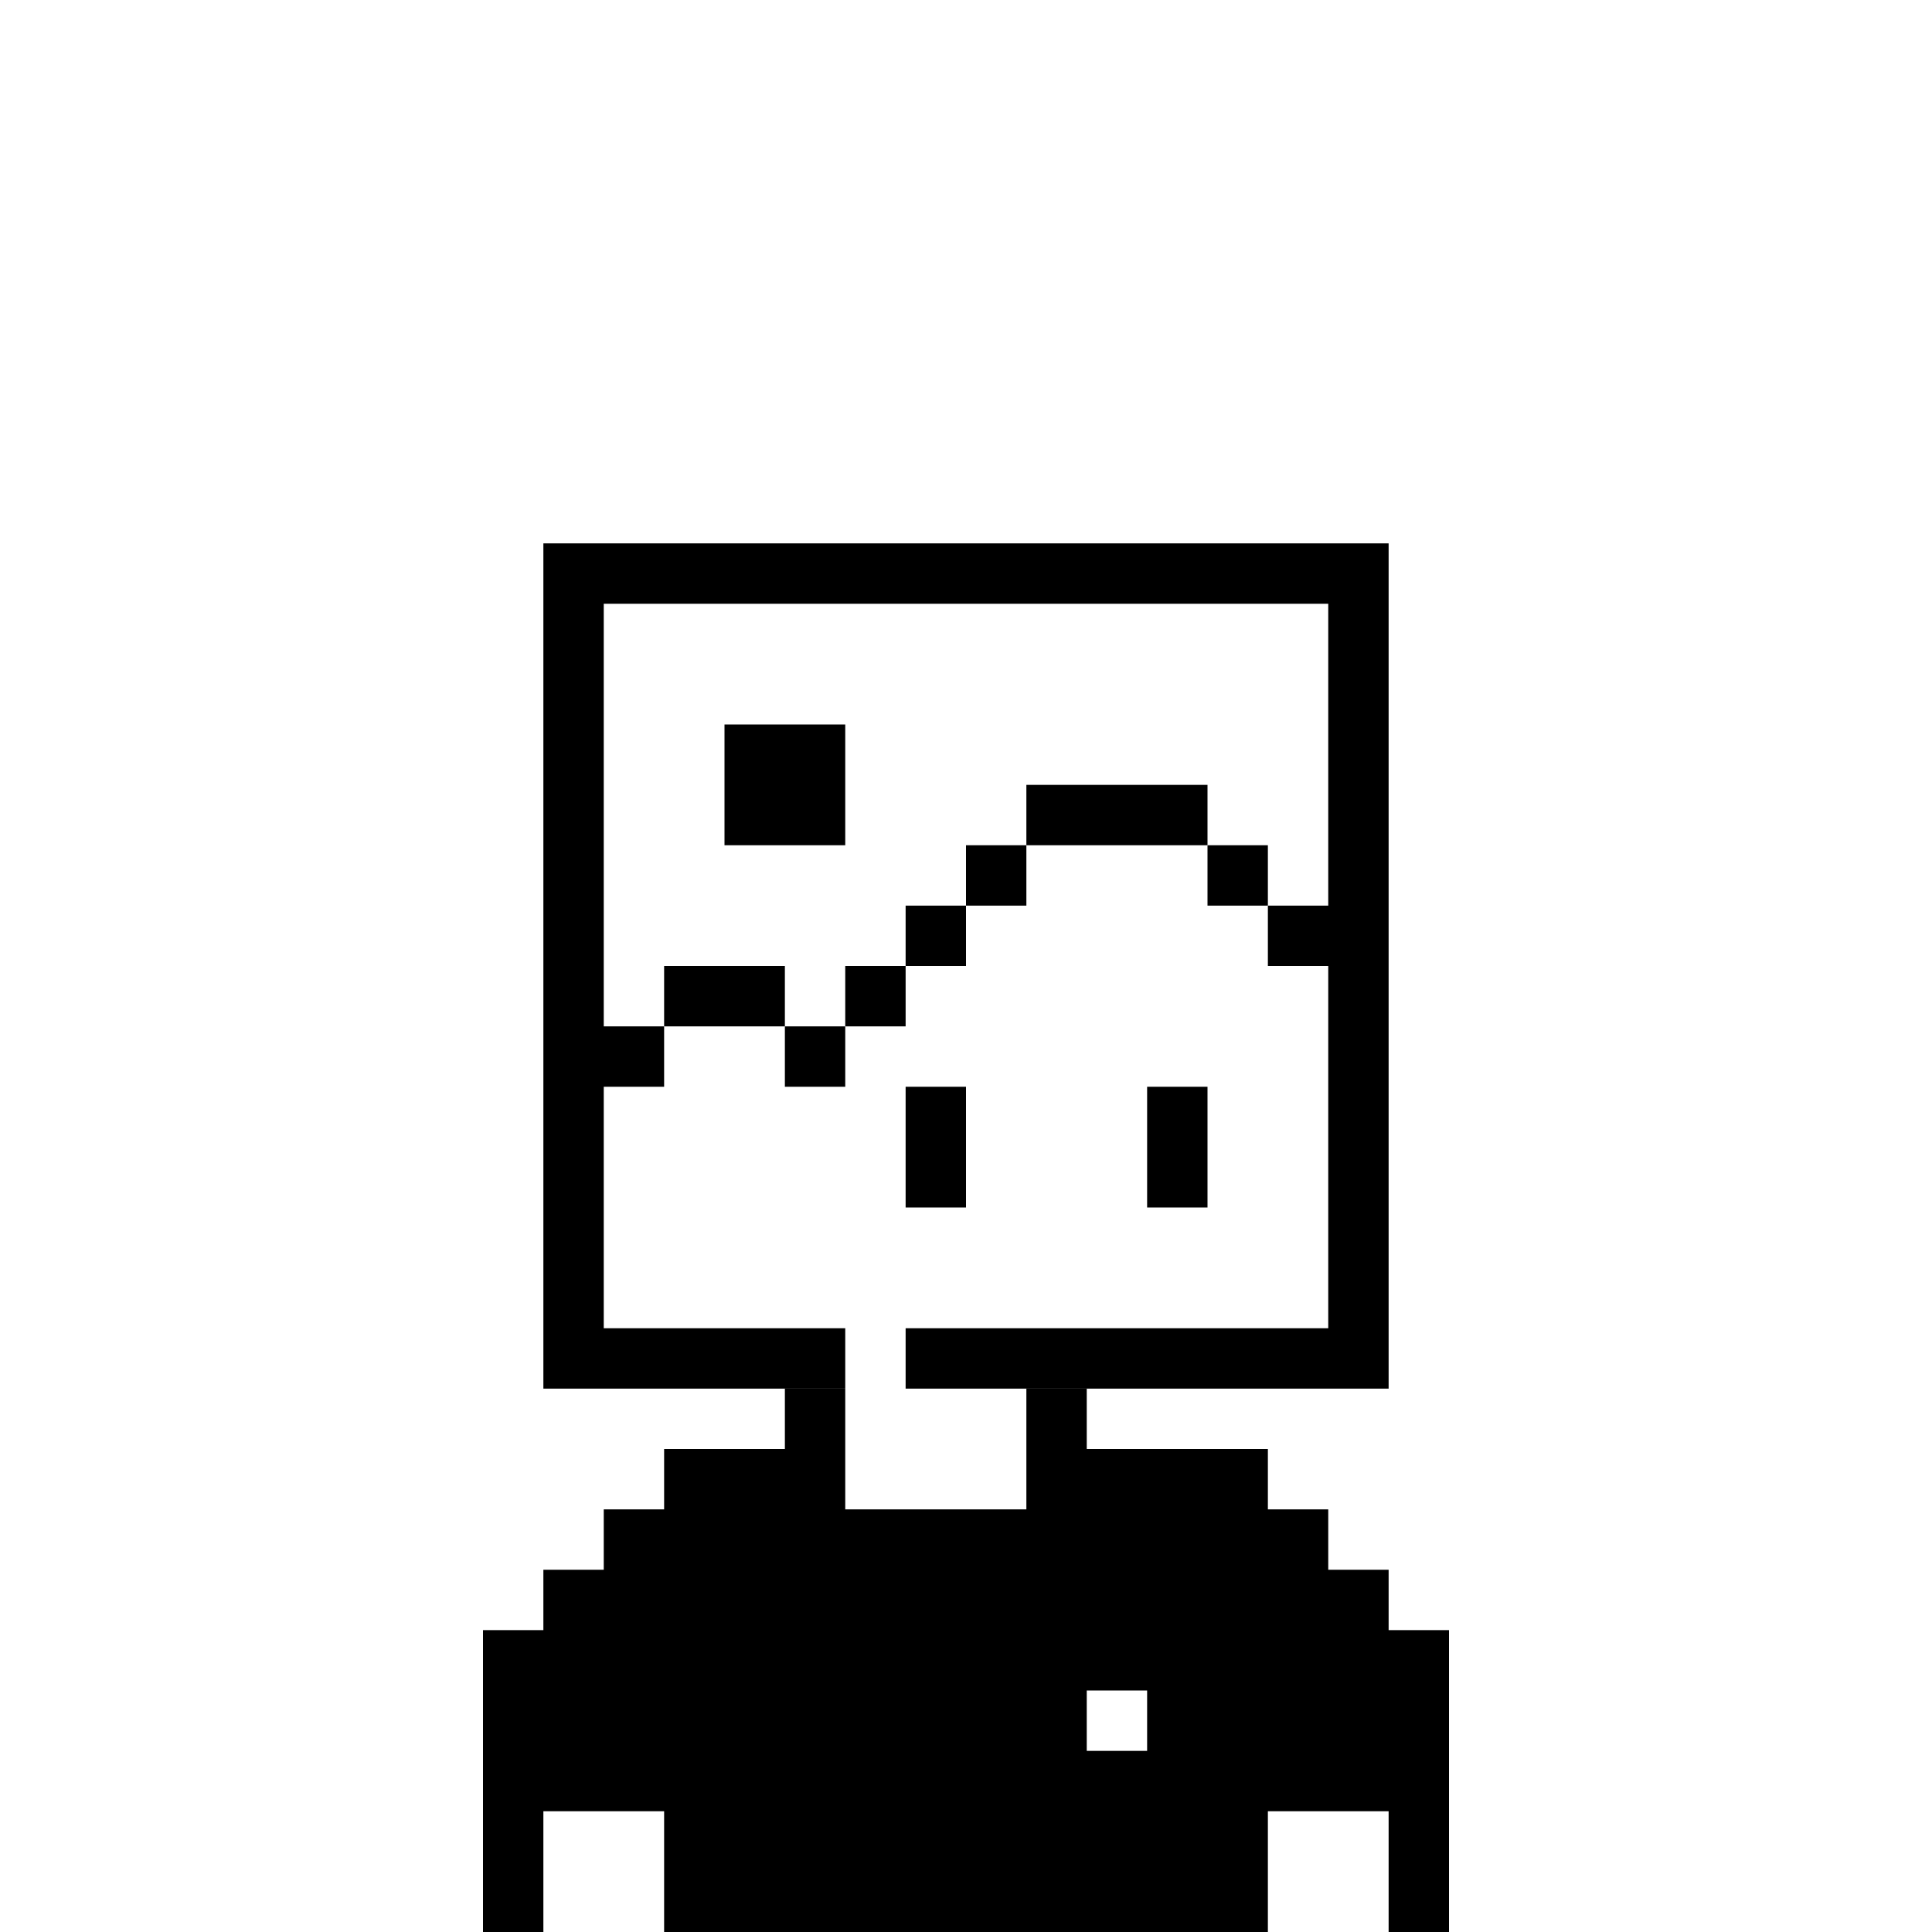
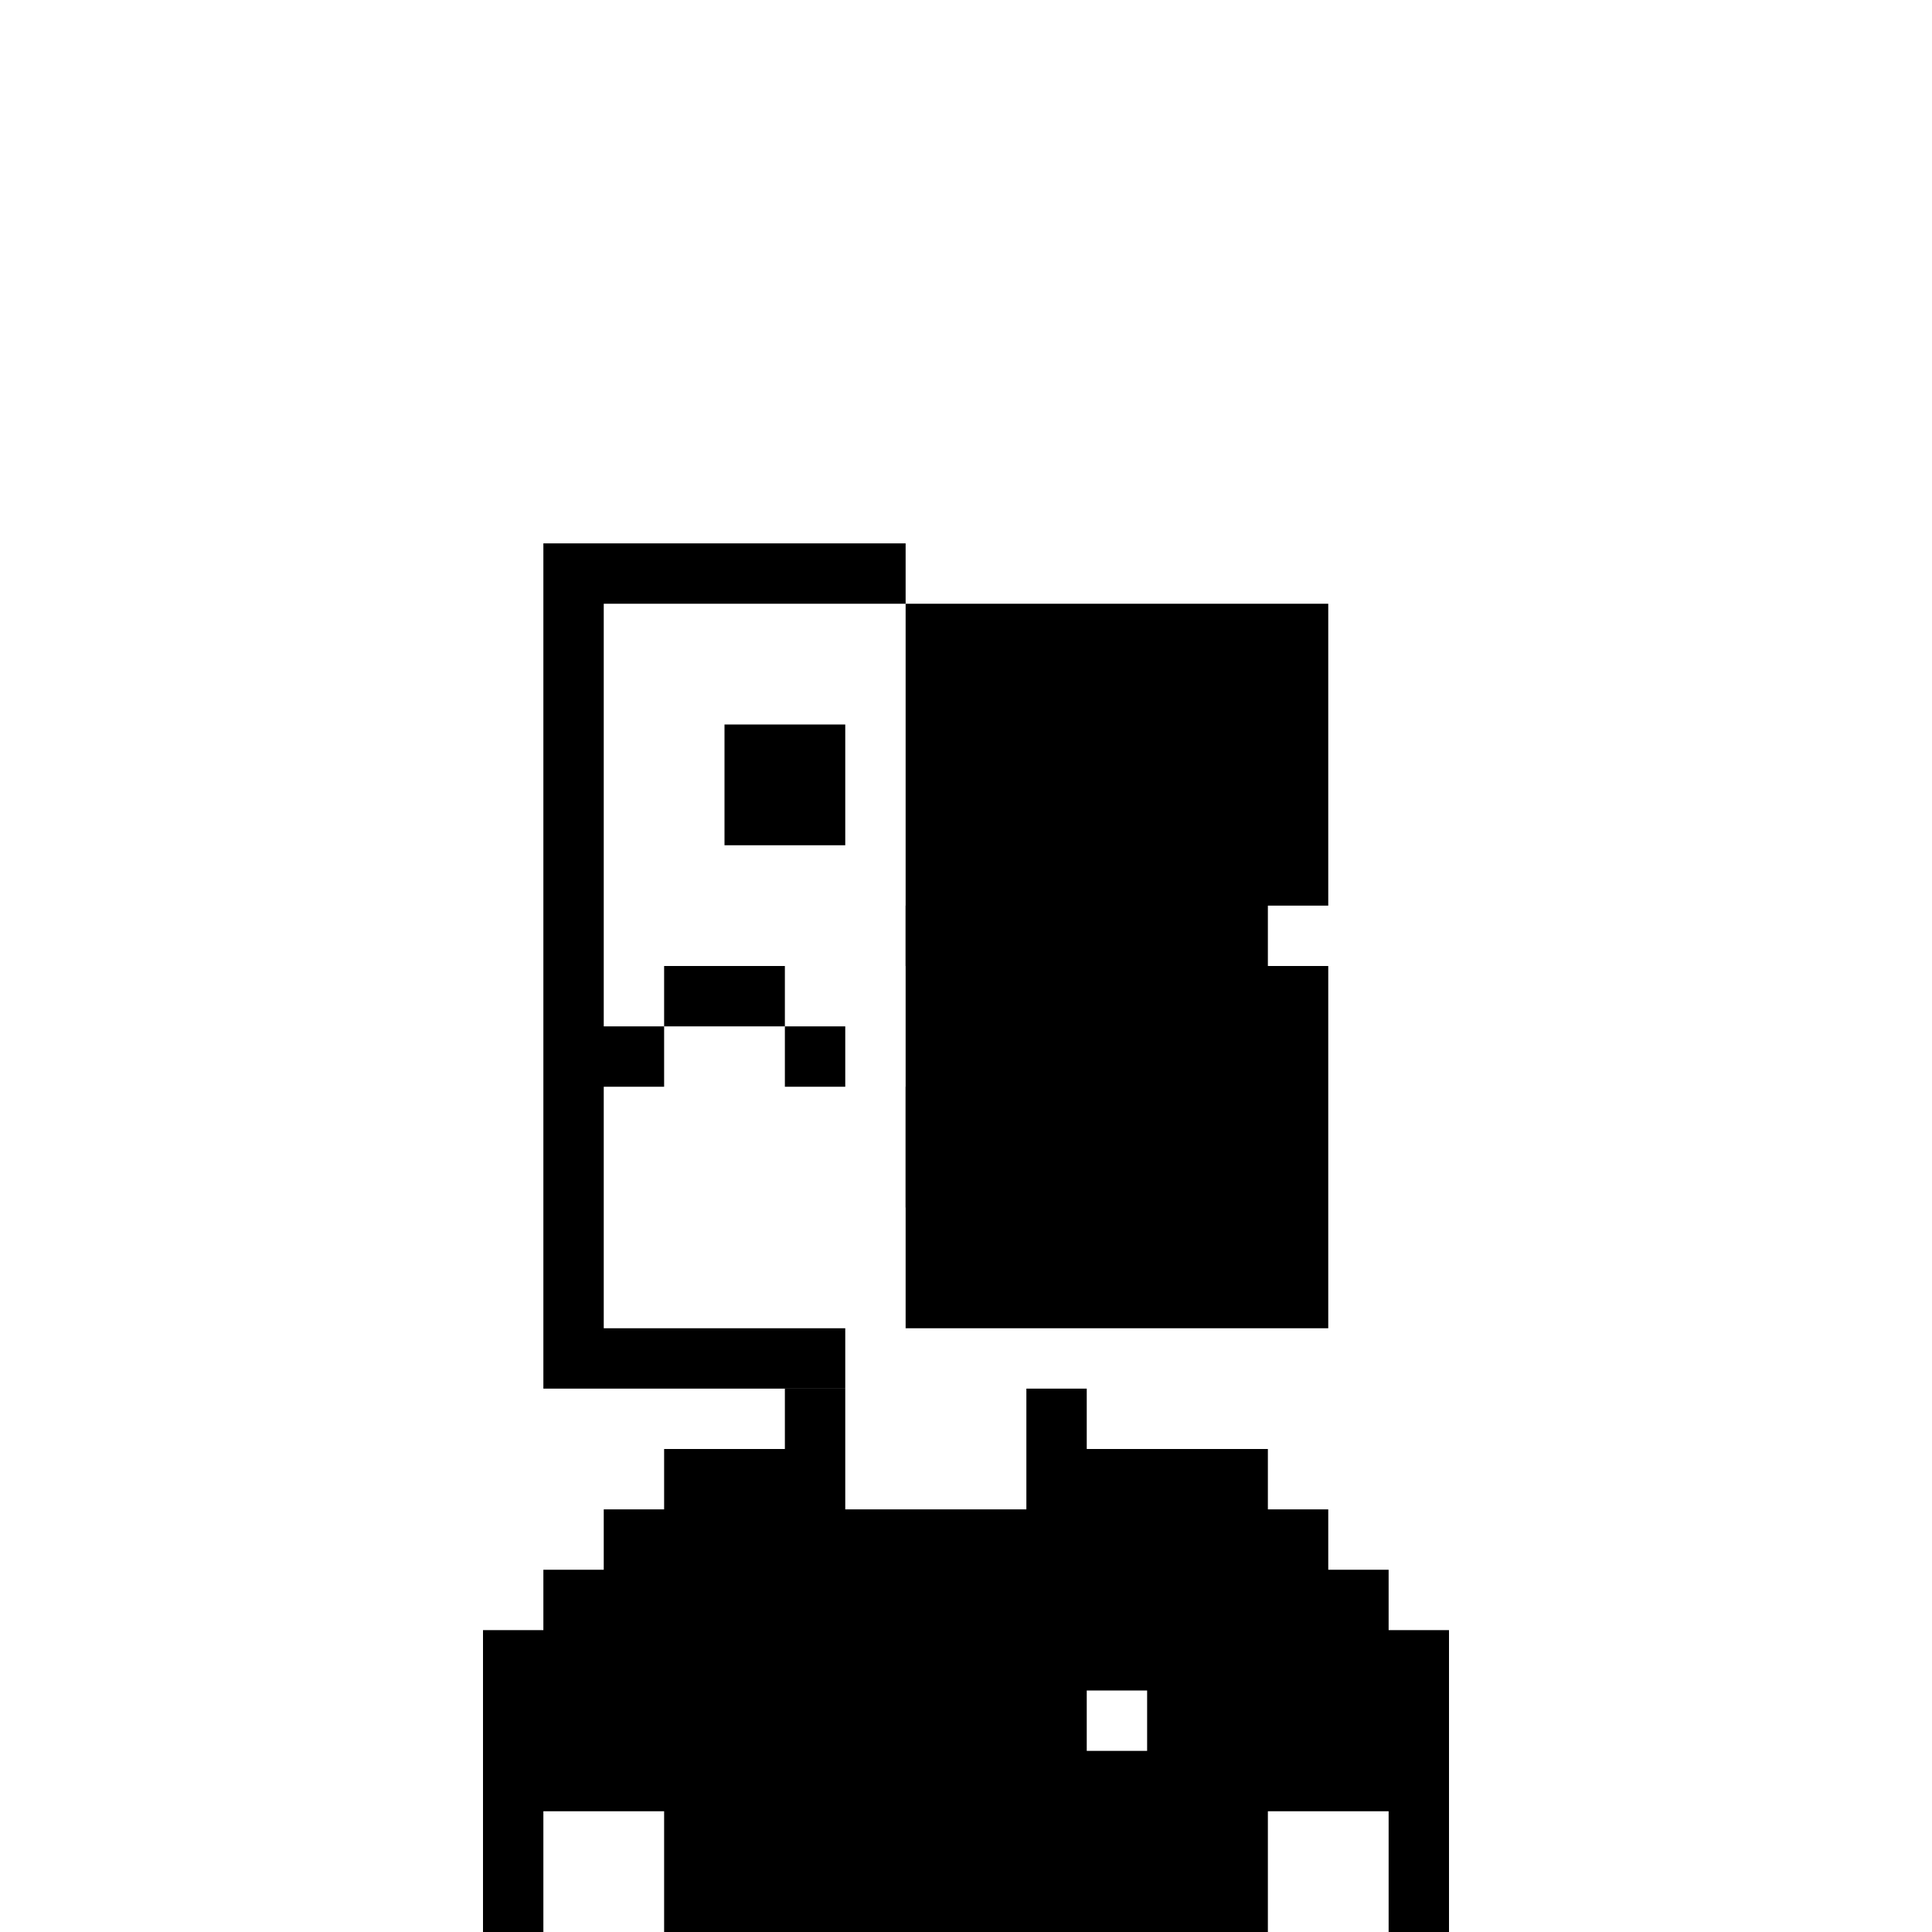
<svg xmlns="http://www.w3.org/2000/svg" width="32" height="32" viewBox="0 0 32 32" fill="none">
  <rect width="32" height="32" fill="white" />
  <g clip-path="url(#1_clip0_523_4626)">
    <path fill-rule="evenodd" clip-rule="evenodd" d="M14 23H13V24H11V25H10V26H9V27H8V34H9V30H11V34H21V30H23V34H24V27H23V26H22V25H21V24H18V23H17V25H14V23ZM19 28H18V29H19V28Z" fill="black" />
  </g>
  <defs>
    <clipPath id="1_clip0_523_4626">
      <rect width="32" height="32" fill="white" />
    </clipPath>
  </defs>
-   <path d="M23 9V23H15V22H22V16H21V15H22V10H10V17H11V18H10V22H14V23H9V9H23Z" fill="black" />
+   <path d="M23 9H15V22H22V16H21V15H22V10H10V17H11V18H10V22H14V23H9V9H23Z" fill="black" />
  <path d="M13 17H11V16H13V17Z" fill="black" />
  <path d="M14 17V18H13V17H14Z" fill="black" />
-   <path d="M15 16V17H14V16H15Z" fill="black" />
  <path d="M16 15V16H15V15H16Z" fill="black" />
  <path d="M17 14V15H16V14H17Z" fill="black" />
-   <path d="M20 14H17V13H20V14Z" fill="black" />
  <path d="M20 14V15H21V14H20Z" fill="black" />
  <path d="M16 18H15V20H16V18Z" fill="black" />
-   <path d="M19 18H20V20H19V18Z" fill="black" />
  <path d="M14 14V12H12V14H14Z" fill="black" />
</svg>